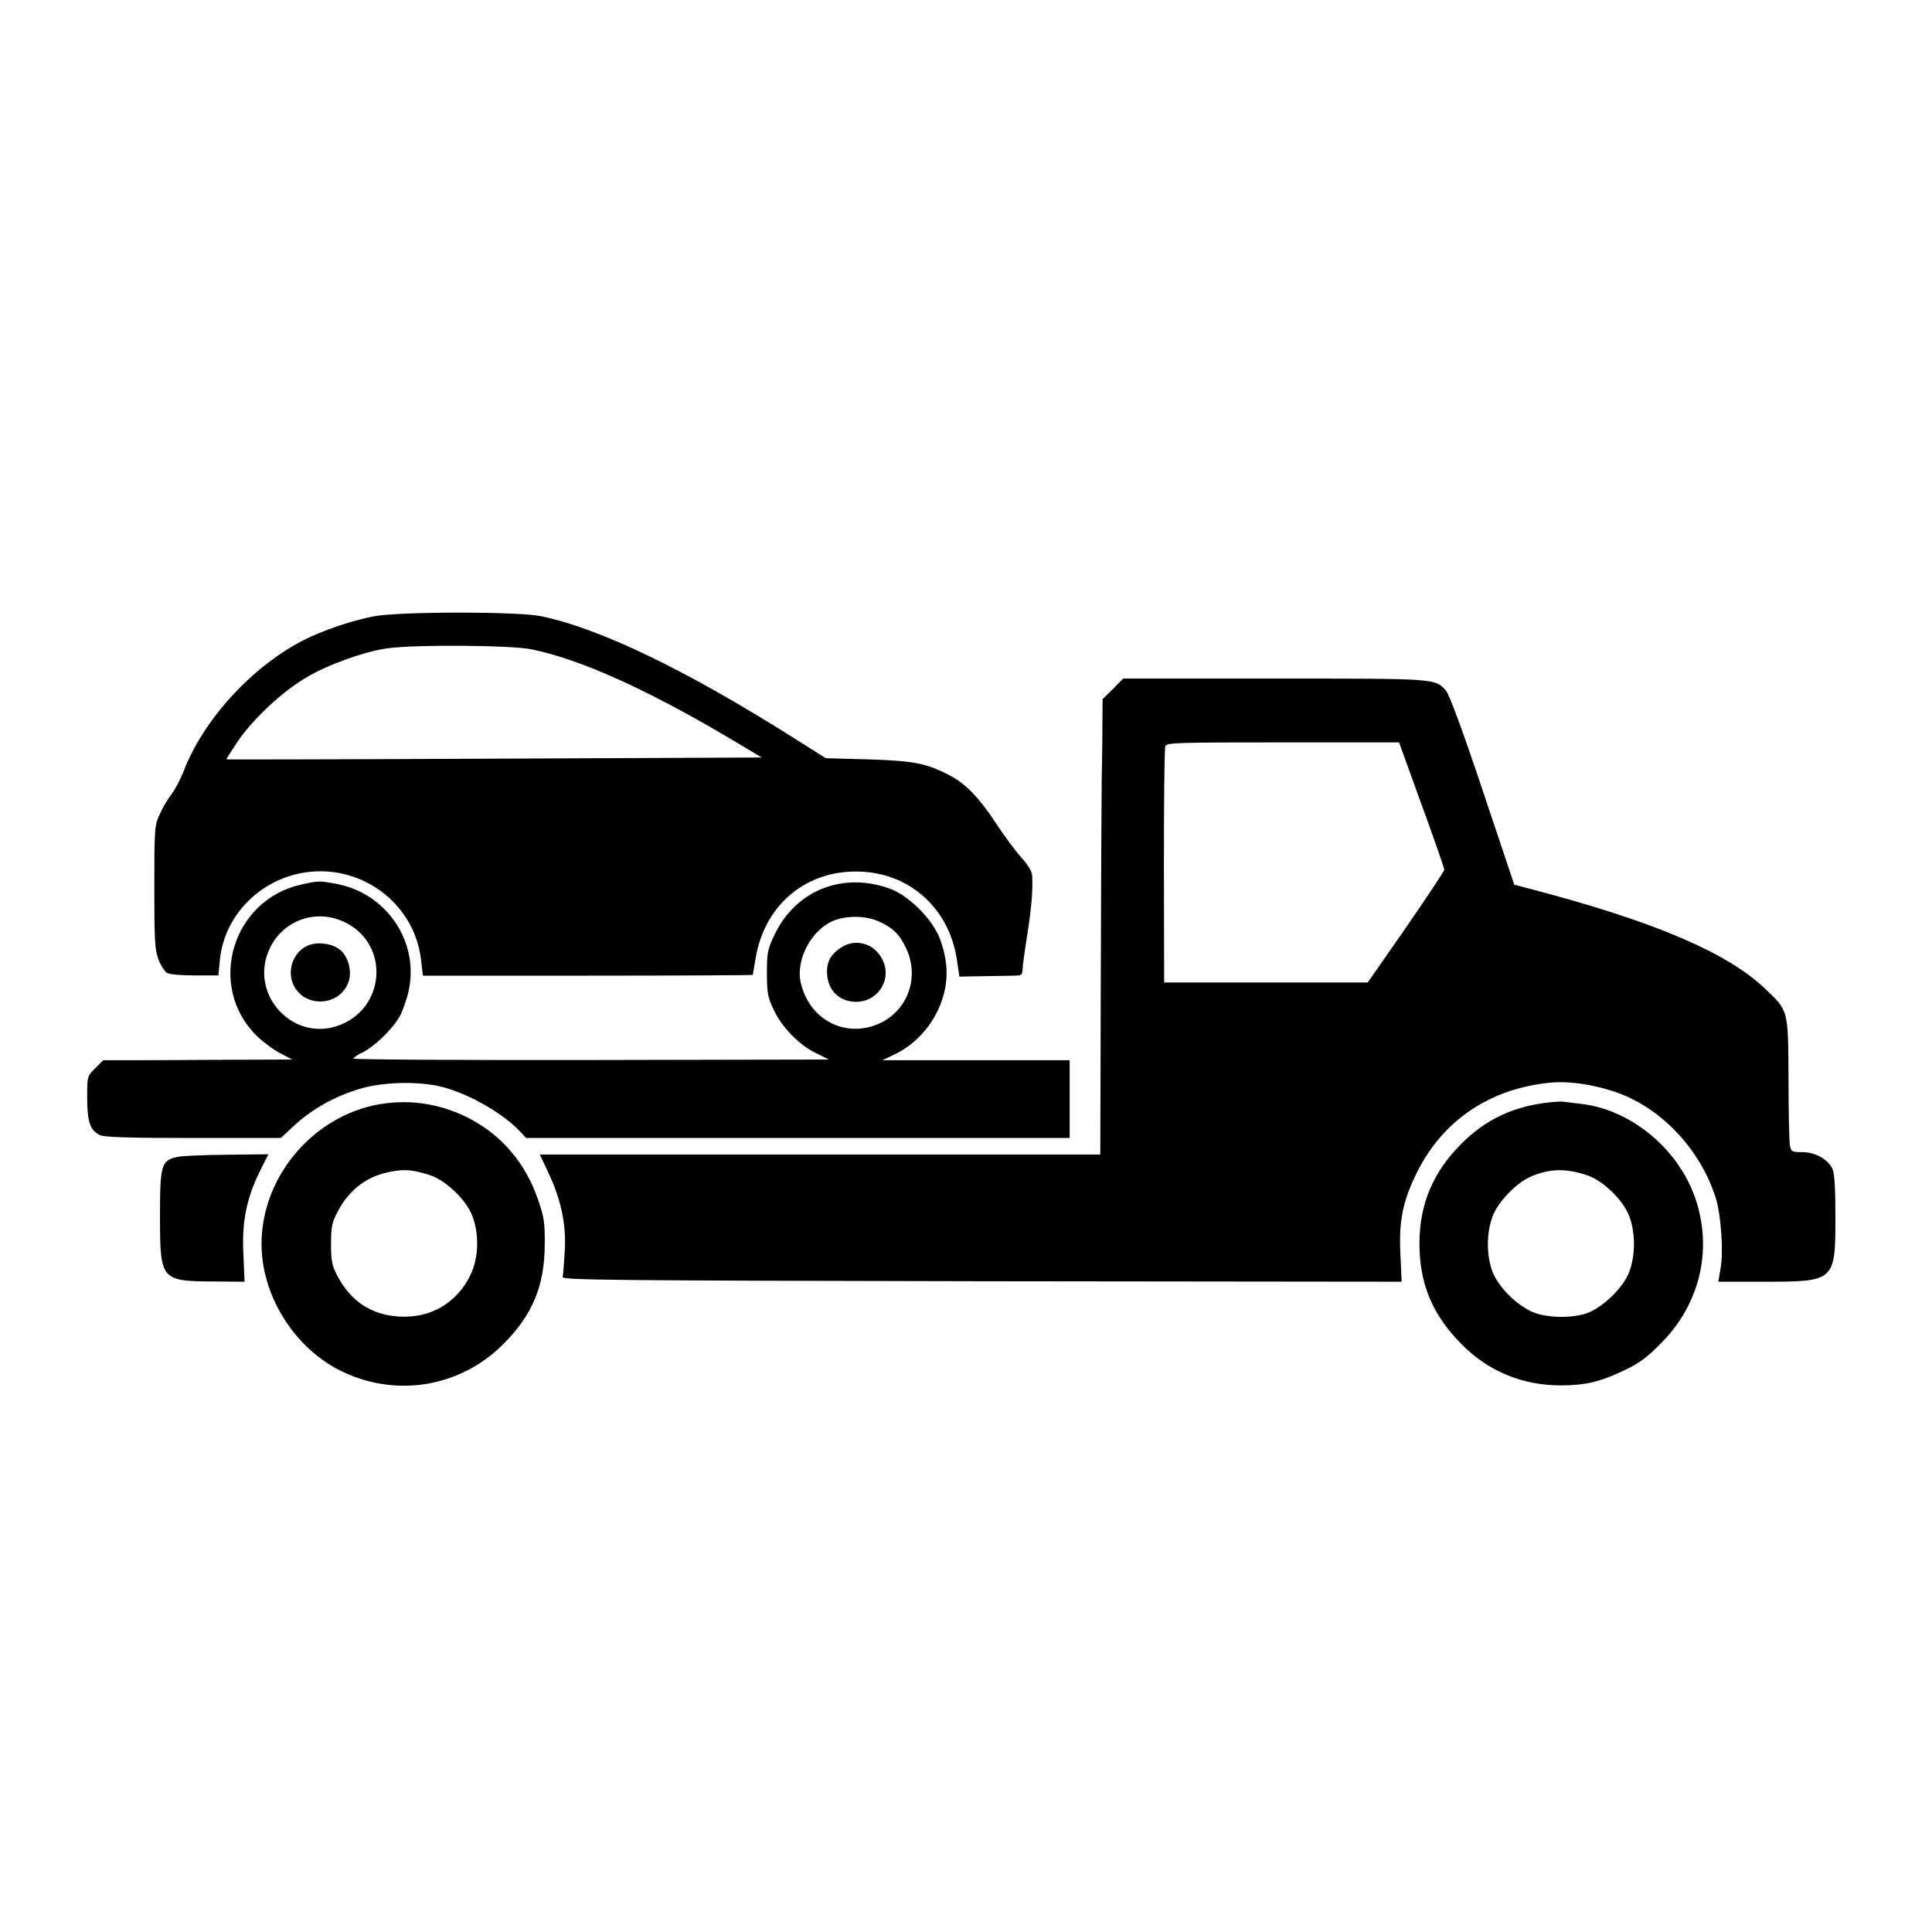
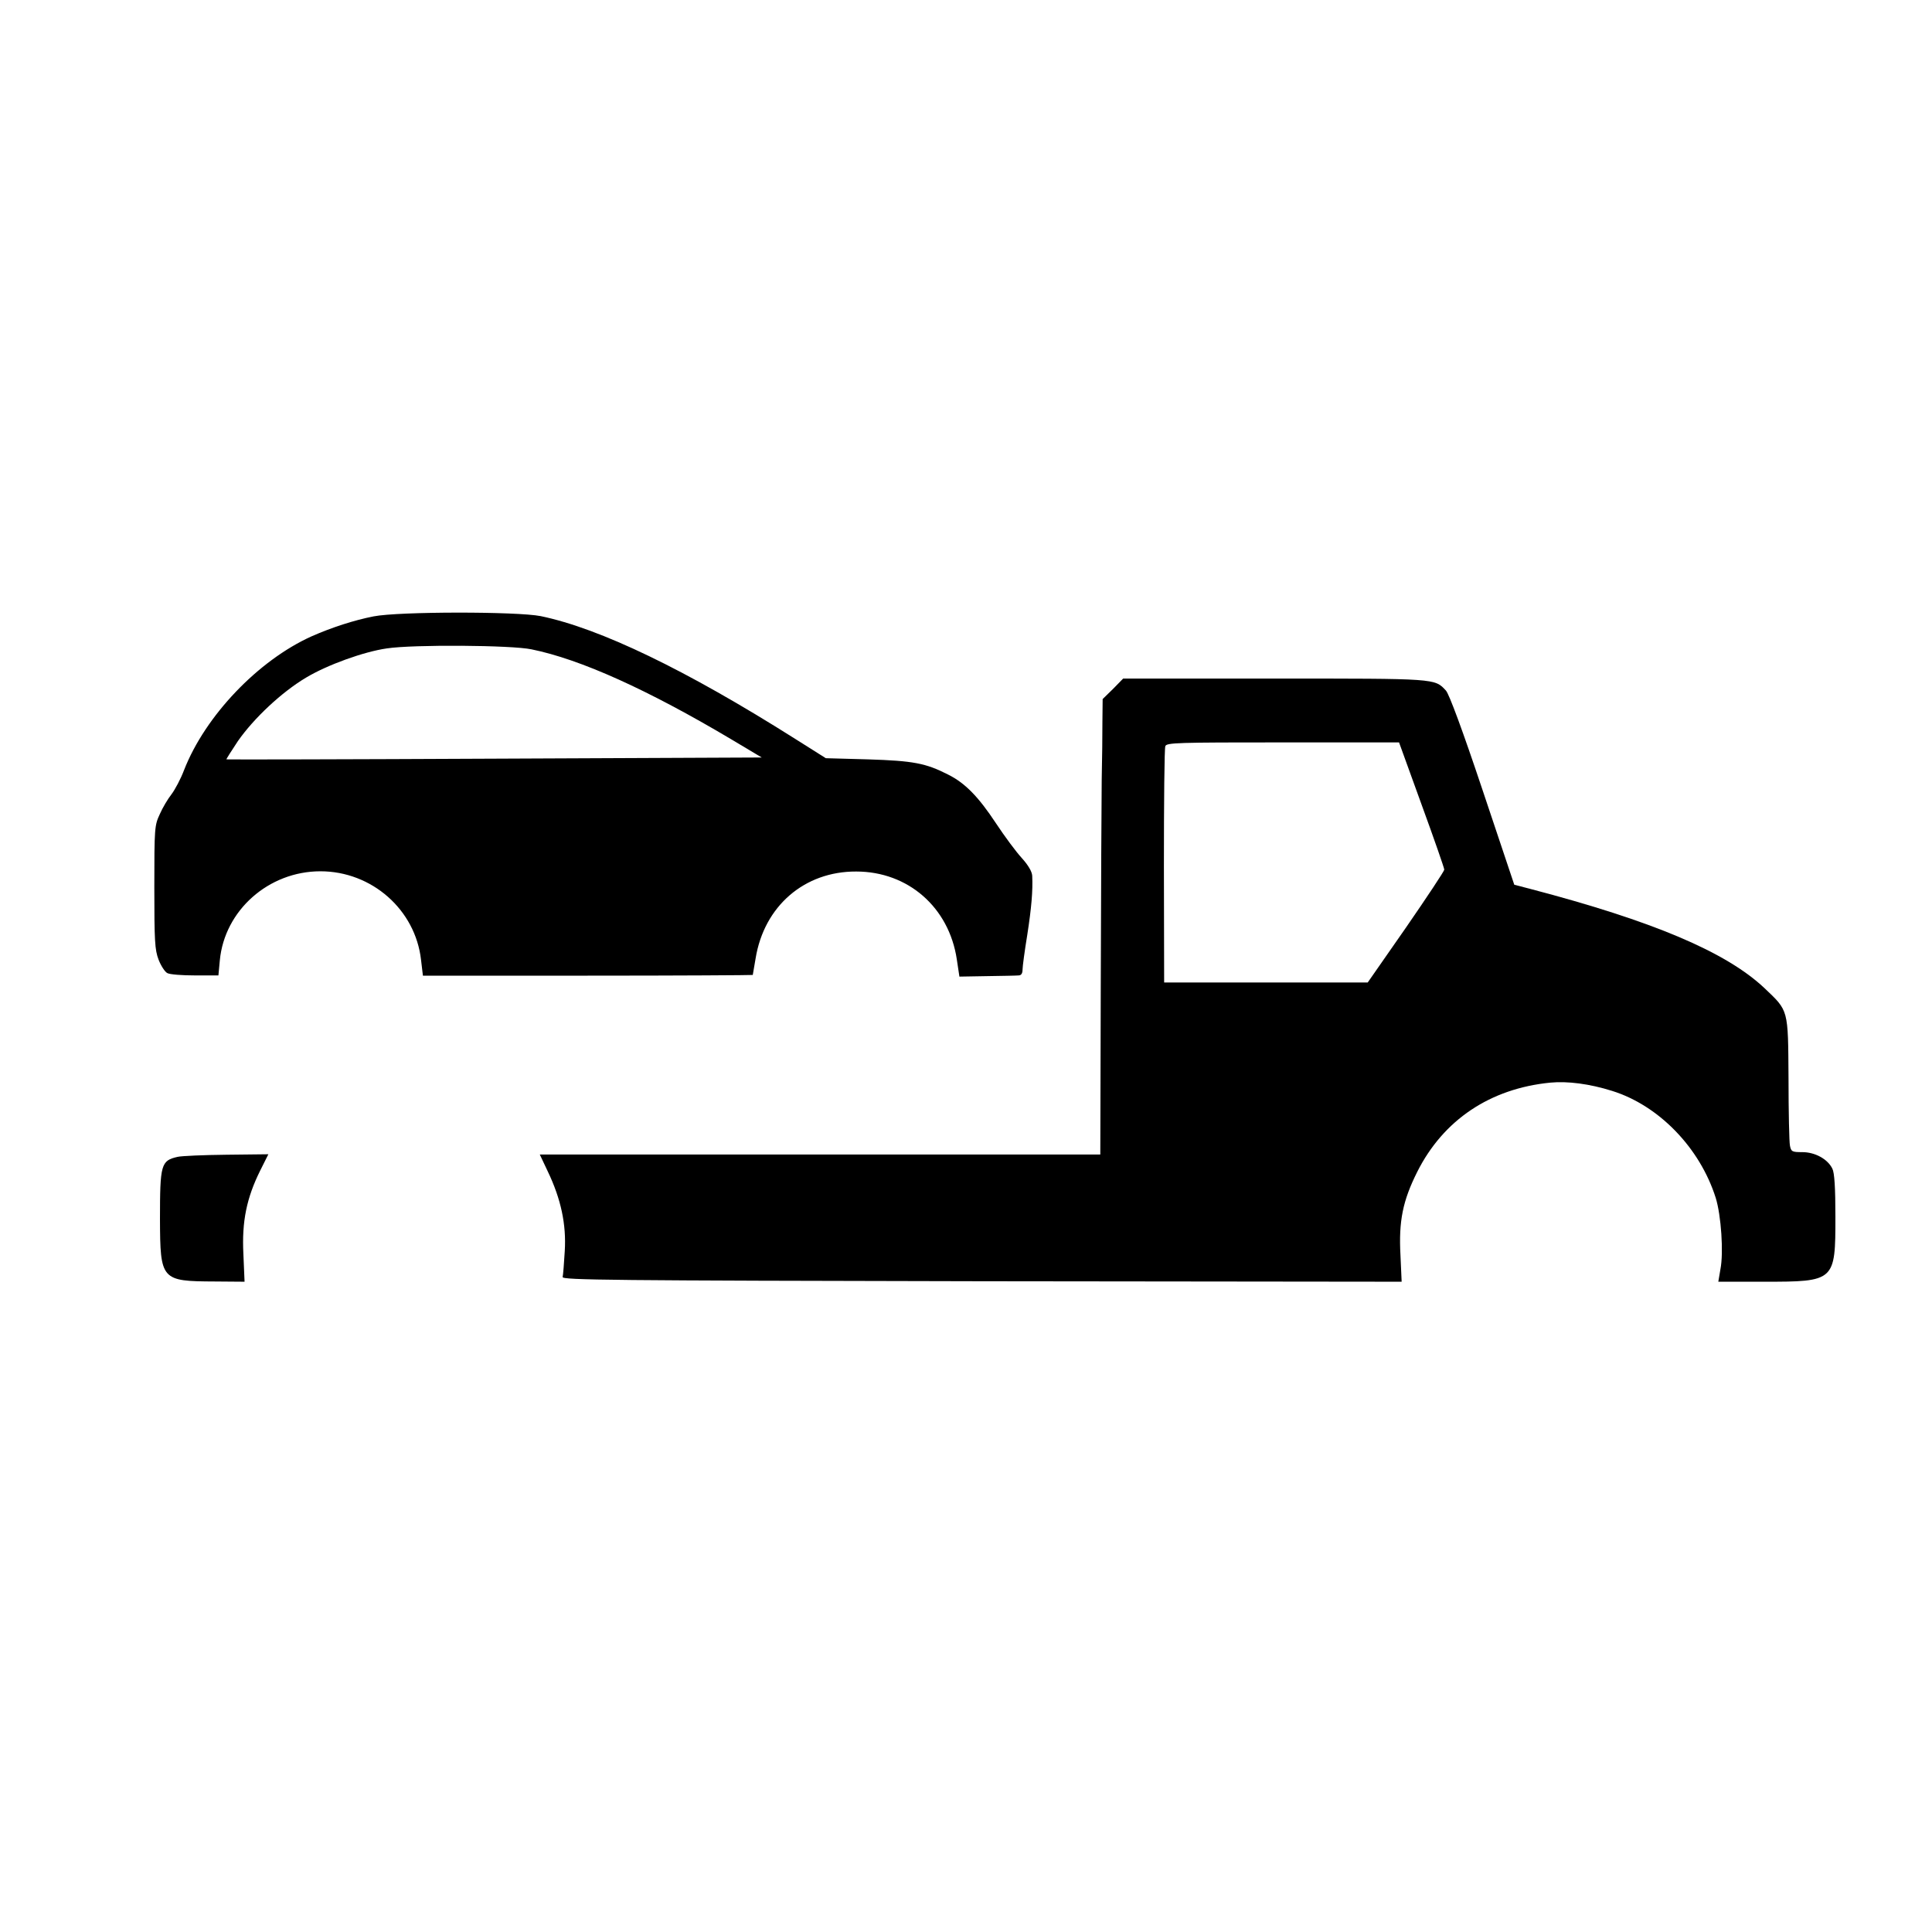
<svg xmlns="http://www.w3.org/2000/svg" version="1.0" width="820pt" height="820pt" viewBox="0 0 820 820" preserveAspectRatio="xMidYMid meet">
  <g transform="translate(0,820) scale(0.1,-0.1)" fill="#000000" stroke="none">
    <path d="M1586 5584 c-82 -16 -178 -47 -264 -85 -226 -102 -451 -337 -541 -568 -14 -37 -38 -82 -53 -102 -15 -19 -38 -57 -50 -85 -22 -47 -23 -59 -23 -309 0 -228 2 -266 18 -308 10 -26 27 -52 37 -57 10 -6 63 -10 118 -10 l99 0 6 64 c20 212 207 378 427 378 218 0 403 -163 427 -376 l8 -67 699 0 c384 0 700 2 701 3 0 2 6 33 12 70 36 222 207 370 427 369 220 0 394 -152 427 -373 l11 -73 116 2 c65 1 125 2 135 3 11 0 17 8 17 25 0 13 9 80 20 147 18 116 24 188 21 251 -1 18 -17 45 -44 75 -24 26 -73 92 -110 148 -74 112 -131 171 -204 207 -94 48 -148 58 -338 64 l-180 5 -130 82 c-465 294 -829 469 -1080 521 -100 20 -602 20 -709 -1z m670 -140 c207 -42 493 -171 848 -382 l129 -77 -1134 -5 c-624 -3 -1136 -4 -1138 -3 -1 1 21 36 49 78 68 97 185 207 289 269 90 54 245 110 343 124 113 17 529 14 614 -4z" />
    <path d="M4724 5276 l-44 -43 -1 -94 c0 -52 -1 -164 -3 -249 -1 -85 -3 -478 -4 -872 l-2 -718 -1190 0 -1189 0 34 -72 c56 -117 79 -225 72 -338 -3 -52 -7 -102 -9 -110 -3 -13 201 -15 1779 -18 l1782 -2 -5 112 c-8 146 10 232 71 354 111 221 310 354 565 379 73 7 167 -5 262 -35 199 -62 373 -242 440 -454 23 -74 34 -232 20 -303 l-9 -53 194 0 c301 0 303 2 303 275 0 124 -4 188 -13 205 -20 41 -74 70 -127 70 -44 0 -48 2 -53 28 -3 15 -6 143 -6 285 -2 297 1 285 -103 384 -163 153 -473 284 -992 420 l-69 18 -134 400 c-86 257 -142 408 -156 424 -48 52 -39 51 -728 51 l-642 0 -43 -44z m1310 -492 c53 -145 96 -269 96 -275 0 -6 -73 -116 -162 -245 l-163 -234 -432 0 -432 0 -1 493 c0 272 2 501 6 510 5 15 52 16 499 16 l493 0 96 -265z" />
-     <path d="M1280 4446 c-295 -64 -404 -431 -191 -642 27 -26 72 -60 100 -74 l51 -27 -277 -1 c-153 -1 -334 -2 -401 -2 l-124 0 -34 -34 c-34 -34 -34 -35 -34 -125 0 -103 13 -140 55 -159 19 -9 131 -12 397 -12 l370 0 59 55 c74 68 171 122 274 153 101 31 256 34 355 8 115 -31 256 -112 330 -191 l23 -25 1154 0 1153 0 0 165 0 165 -397 0 -398 0 44 21 c105 47 188 147 217 261 20 75 14 151 -17 234 -30 81 -131 182 -209 211 -201 75 -403 -5 -493 -195 -29 -61 -32 -76 -32 -162 0 -82 4 -103 27 -152 35 -76 107 -151 178 -186 l58 -29 -1009 -2 c-555 -1 -1009 2 -1009 6 0 4 18 17 40 27 49 24 123 95 156 151 13 24 31 74 39 112 44 209 -96 413 -309 452 -70 13 -75 13 -146 -3z m191 -164 c187 -98 162 -370 -41 -437 -184 -61 -360 122 -295 306 50 139 204 200 336 131z m2259 7 c60 -27 88 -54 116 -114 67 -142 -12 -303 -165 -336 -130 -28 -251 54 -282 189 -24 101 49 233 146 267 58 20 132 18 185 -6z" />
-     <path d="M1305 4186 c-55 -24 -84 -93 -65 -152 38 -115 206 -112 241 4 13 47 -5 107 -42 134 -34 25 -96 32 -134 14z" />
-     <path d="M3574 4181 c-44 -27 -64 -59 -64 -104 0 -75 47 -126 118 -129 101 -4 165 103 112 189 -36 60 -108 79 -166 44z" />
-     <path d="M1644 3518 c-296 -33 -534 -300 -534 -598 0 -215 134 -433 326 -533 234 -121 512 -79 698 106 126 125 178 250 178 427 1 91 -3 116 -29 190 -52 152 -152 270 -289 342 -109 57 -229 80 -350 66z m179 -305 c64 -20 148 -97 178 -165 34 -78 32 -186 -5 -261 -57 -117 -168 -182 -299 -175 -119 6 -208 64 -265 173 -23 43 -27 62 -27 135 0 73 4 92 28 137 51 98 130 155 236 172 53 9 86 5 154 -16z" />
-     <path d="M6550 3518 c-149 -21 -267 -83 -370 -196 -111 -120 -161 -260 -155 -427 6 -159 61 -282 179 -401 114 -115 258 -174 421 -174 102 0 166 15 265 62 68 32 100 56 160 117 161 162 217 385 151 598 -67 218 -273 393 -491 418 -30 3 -64 8 -75 9 -11 2 -49 -1 -85 -6z m183 -305 c65 -20 148 -98 178 -165 32 -74 32 -182 0 -256 -30 -66 -113 -144 -177 -166 -62 -21 -157 -20 -218 1 -67 24 -147 99 -177 165 -32 73 -32 181 0 255 26 59 102 136 158 159 80 34 145 36 236 7z" />
    <path d="M754 3290 c-71 -16 -75 -32 -75 -265 1 -259 5 -263 233 -264 l126 -1 -5 118 c-7 138 14 238 71 353 l35 70 -177 -2 c-97 -1 -191 -5 -208 -9z" />
  </g>
</svg>